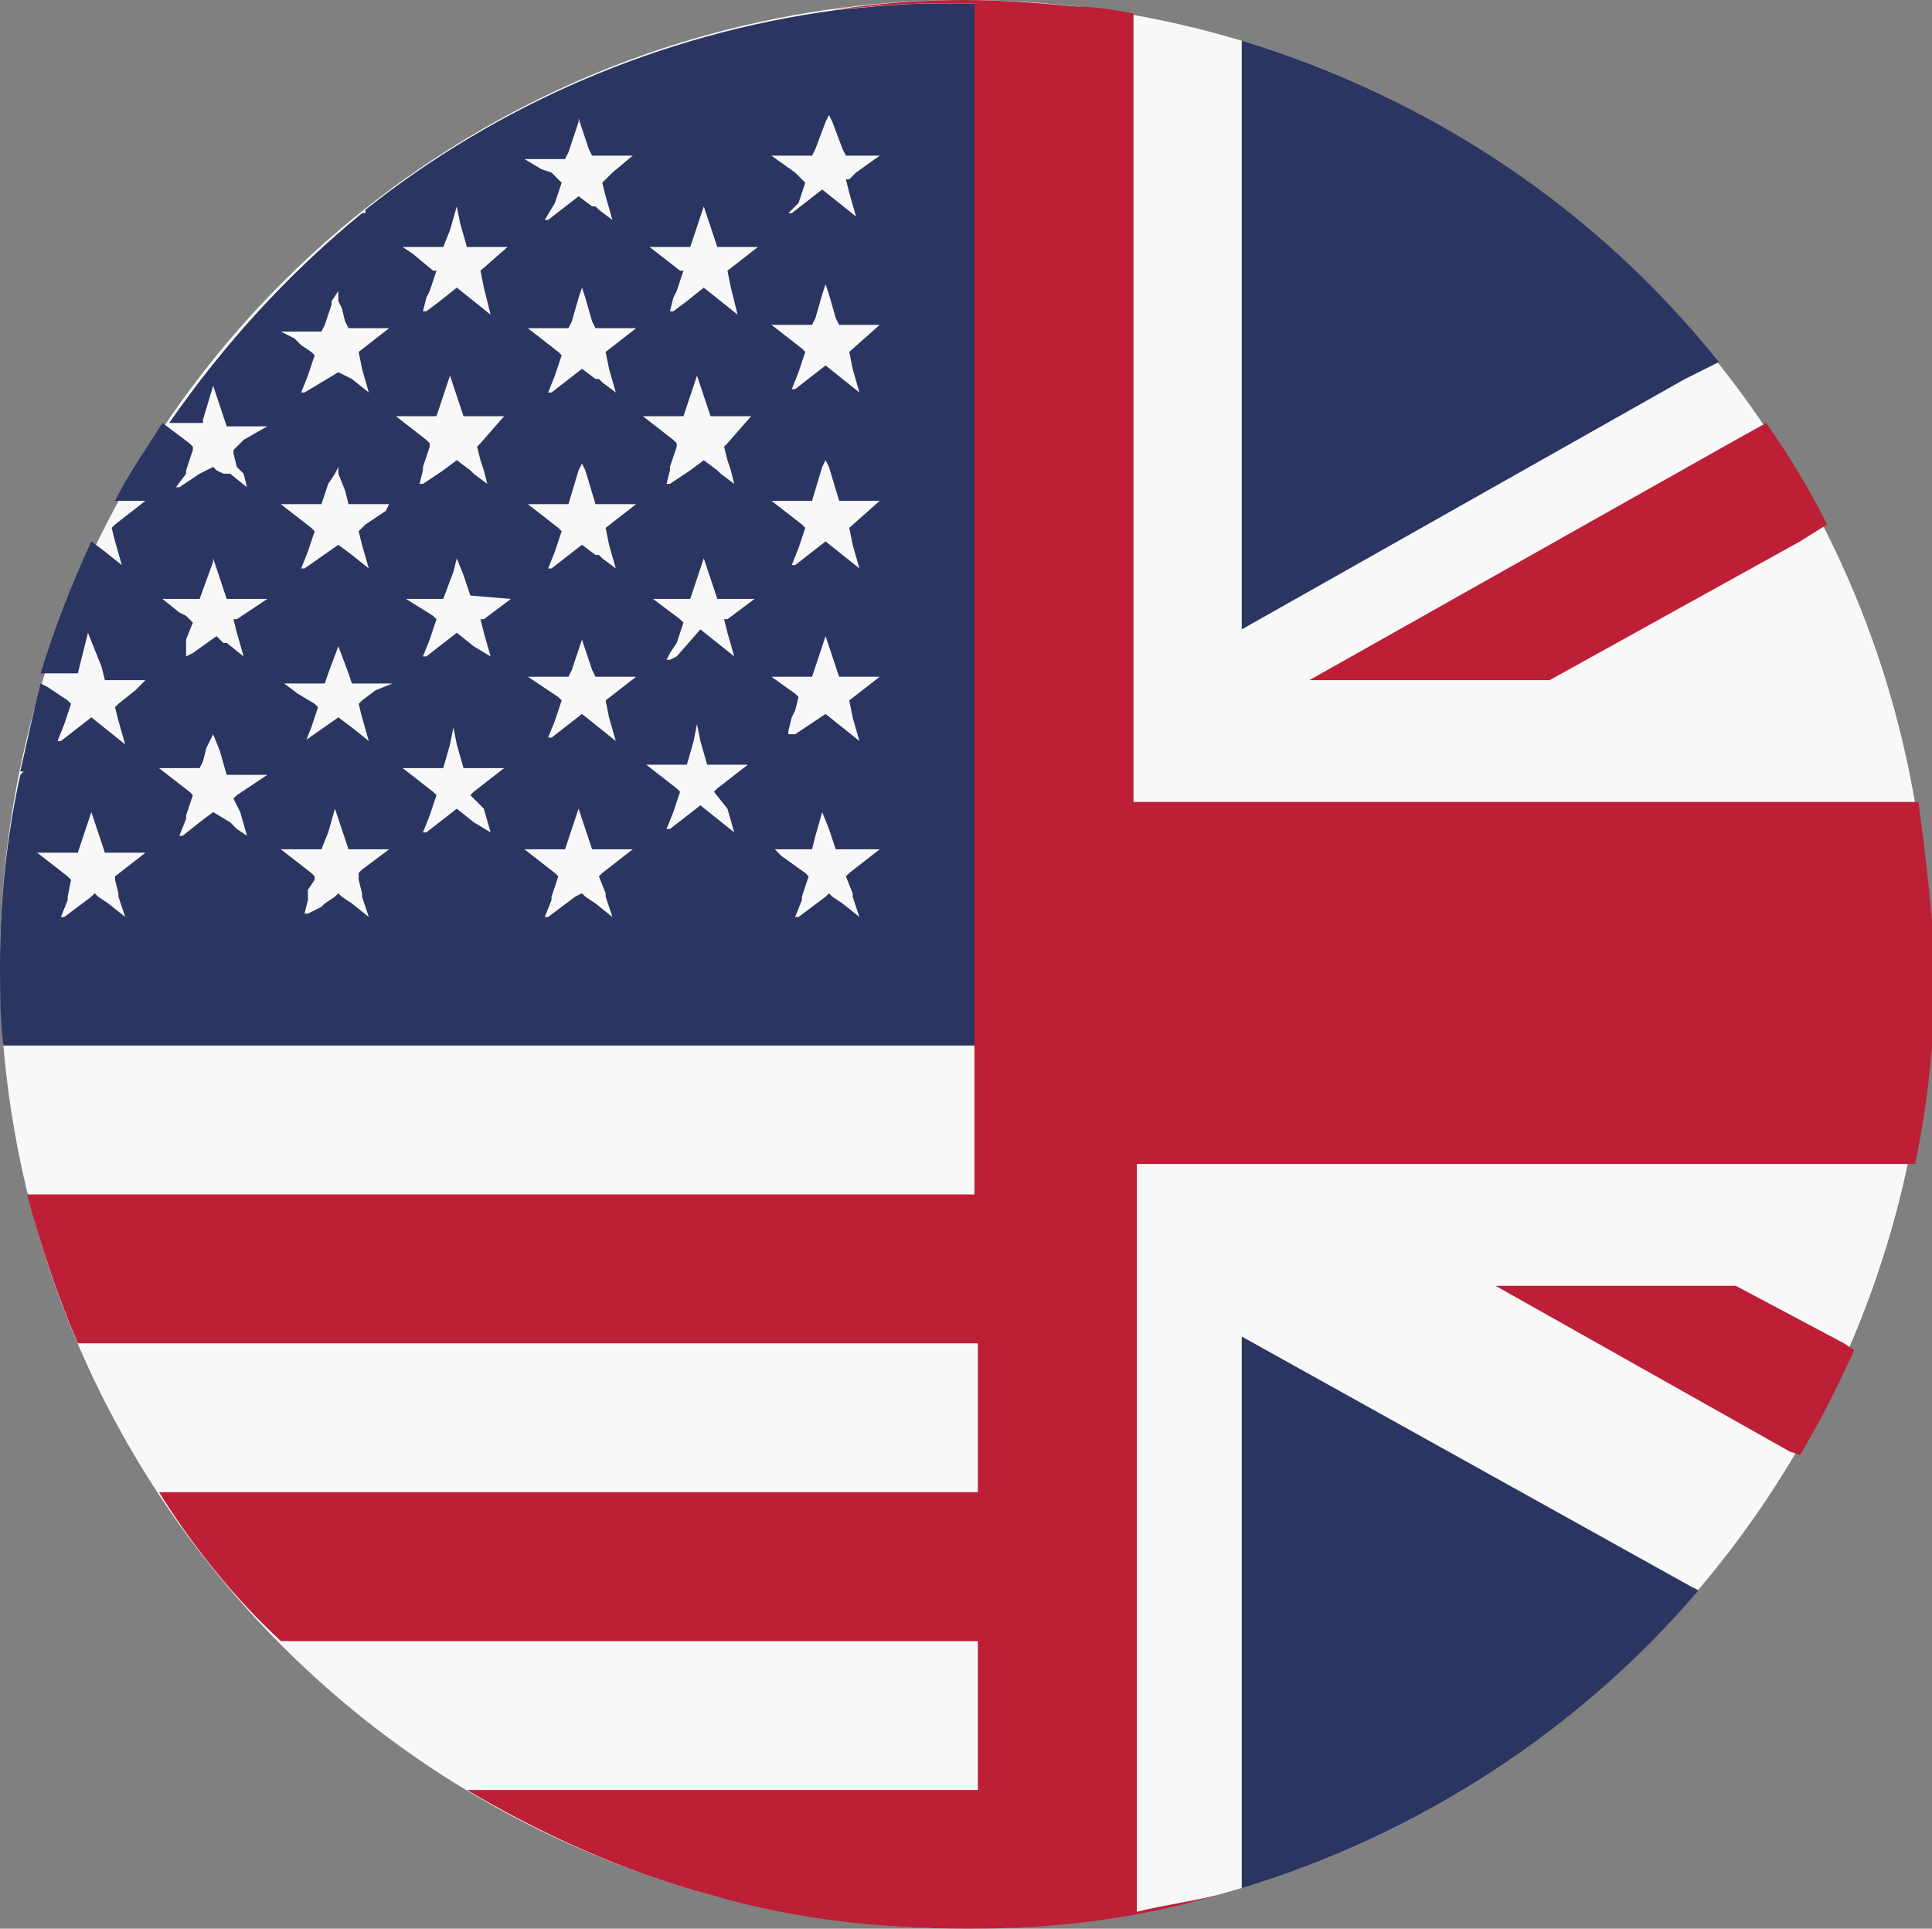
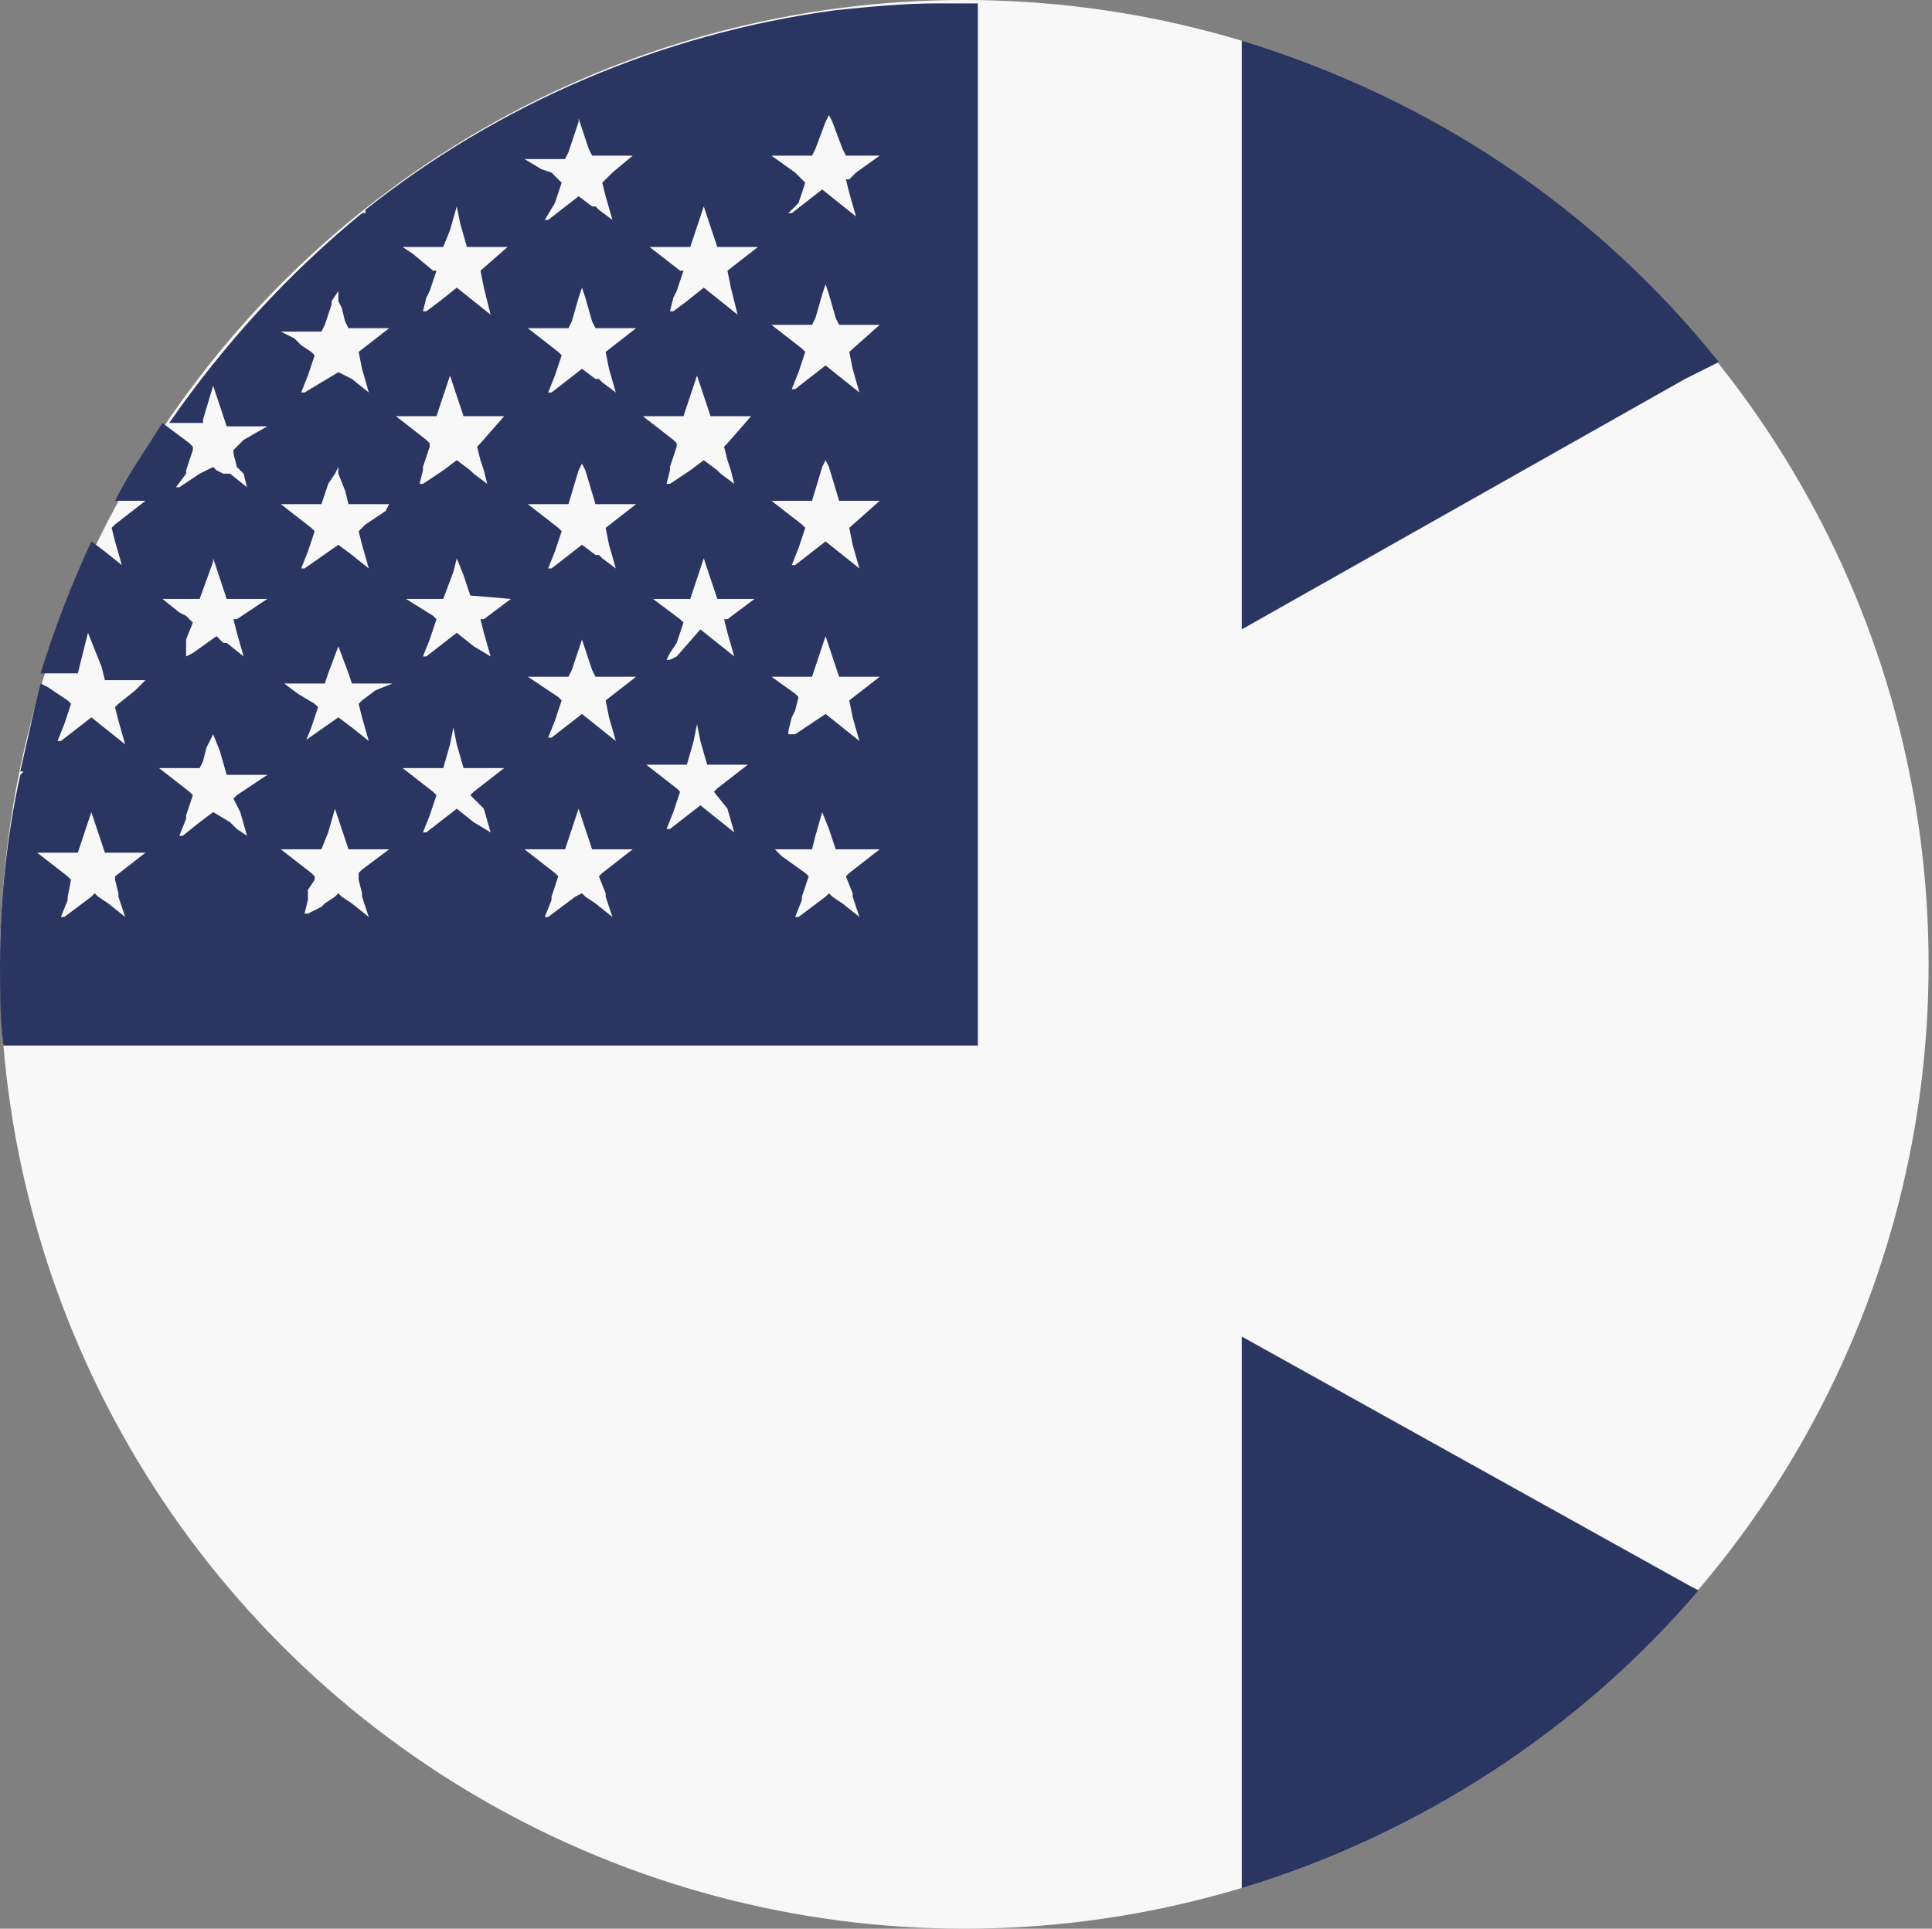
<svg xmlns="http://www.w3.org/2000/svg" version="1.1" id="Ebene_2_00000010309560499695745640000007471256086597997740_" x="0px" y="0px" viewBox="0 0 57.1 57" style="enable-background:new 0 0 57.1 57;" xml:space="preserve">
  <rect x="0" y="0" width="57.1" height="57" fill="#808080" stroke="none" />
  <style type="text/css">
	.st0{fill:#F8F8F8;}
	.st1{fill:#2B3561;}
	.st2{fill:#BD1F37;}
</style>
  <ellipse class="st0" cx="28.5" cy="28.5" rx="28.5" ry="28.5" />
  <path class="st1" d="M50.8,10.7c-3.6-4.5-8.5-7.8-14.1-9.5v17.4l13.1-7.4L50.8,10.7z M24.7,0.3C19.5,1,14.7,3.1,10.8,6.2l0,0l0,0.1  L11,6.5l-0.2-0.2l-0.1,0c-2.2,1.8-4.1,3.9-5.7,6.2h1l0-0.1l0.3-1l0.4,1.2h1.2L7.2,13L7,13.2l-0.1,0.1l0,0.1l0.1,0.4v0L7.2,14  l0.1,0.4L6.8,14L6.7,14l-0.1,0l-0.2-0.1l-0.1-0.1l0,0L5.9,14l-0.6,0.4l-0.1,0L5.5,14l0-0.1l0.2-0.6l0-0.1l-0.1-0.1l-0.8-0.6l0,0  c-0.5,0.8-1,1.5-1.4,2.3h0.9l-0.9,0.7l-0.1,0.1l0.1,0.4l0.2,0.7l-0.5-0.4l-0.4-0.3c-0.6,1.3-1.1,2.6-1.5,3.9h1.1l0.1-0.4l0.2-0.8  L3,19.7l0.1,0.4h1.2L4,20.4l-0.5,0.4l-0.1,0.1l0.1,0.4L3.7,22l-0.5-0.4l-0.5-0.4l-0.9,0.7l-0.1,0l0.2-0.5l0.2-0.6l-0.1-0.1l-0.6-0.4  l-0.2-0.1C1,21,0.8,21.9,0.6,22.8h0.1l-0.1,0.1C0.2,24.7,0,26.6,0,28.5c0,0.8,0,1.6,0.1,2.4h28.8V0.1c-0.4,0-0.8,0-1.2,0  C26.7,0.1,25.7,0.2,24.7,0.3L24.7,0.3z M3.5,26.4l0,0.1l0,0l0.2,0.6l-0.5-0.4l-0.3-0.2l0,0l-0.1-0.1l-0.1,0.1l0,0l-0.8,0.6l-0.1,0  l0.2-0.5l0-0.1l0,0L2.1,26l-0.1-0.1l-0.9-0.7h1.2l0.4-1.2l0.4,1.2h1.2l-0.9,0.7L3.4,26L3.5,26.4L3.5,26.4z M7.1,24l0.2,0.7L7,24.5  l-0.2-0.2L6.3,24l-0.4,0.3l-0.5,0.4l-0.1,0l0.2-0.5l0-0.1l0.2-0.6l-0.1-0.1l-0.9-0.7h1.2v0L6,22.5l0.1-0.4l0.1-0.2l0.1-0.2l0.2,0.5  l0.2,0.7v0h1.2L7,23.5h0l-0.1,0.1L7.1,24L7.1,24z M7.9,17.7L7,18.3l-0.1,0h0l0.1,0.4l0.2,0.7l-0.5-0.4L6.6,19l-0.2-0.2l-0.7,0.5  l-0.2,0.1l0,0l0,0l0,0L5.5,19l0-0.1l0.2-0.5h0l-0.1-0.1l-0.1-0.1l-0.2-0.1l-0.5-0.4l-0.1,0h1.2l0.4-1.1l0-0.1l0.4,1.2L7.9,17.7  L7.9,17.7L7.9,17.7z M10.7,26.4l0,0.1l0,0l0.1,0.3l0.1,0.3l-0.5-0.4l-0.3-0.2l0,0L10,26.4l-0.1,0.1l0,0l-0.3,0.2l-0.1,0.1L9.1,27  l0,0l-0.1,0L9,27l0.1-0.4l0-0.1l0-0.1l0,0l0-0.1L9.3,26l0-0.1l-0.1-0.1l-0.9-0.7h1.2l0.2-0.5l0.2-0.7l0.4,1.2h1.2l-0.8,0.6l-0.1,0.1  L10.6,26L10.7,26.4L10.7,26.4z M11.1,20.4l-0.4,0.3l-0.1,0.1l0.1,0.4l0.2,0.7l-0.5-0.4L10,21.2L9,21.9L9,22l0.2-0.5l0.2-0.6  l-0.1-0.1l-0.5-0.3l-0.4-0.3h1.2l0.1-0.3l0.3-0.8l0.3,0.8l0.1,0.3h1.2L11.1,20.4L11.1,20.4z M11.4,15.1l-0.6,0.4l-0.1,0.1l-0.1,0.1  l0.1,0.4l0.2,0.7l-0.5-0.4L10,16.1L9,16.8l-0.1,0l0.2-0.5l0.2-0.6l-0.1-0.1l-0.9-0.7h1.2l0.2-0.6L9.9,14l0.1-0.2L10,14l0.2,0.5  l0.1,0.4h1.2L11.4,15.1L11.4,15.1z M10.6,10.4L10.6,10.4l0.1,0.5l0.2,0.7l-0.5-0.4L10,11L9,11.6l-0.1,0l0.2-0.5l0.2-0.6l-0.1-0.1  l-0.3-0.2L8.7,10L8.5,9.9L8.3,9.8h1.2l0.1-0.2v0l0.2-0.6l0-0.1L10,8.6l0,0.1L10,8.9l0.1,0.2l0.1,0.4l0.1,0.2h1.2L10.6,10.4  L10.6,10.4z M14.3,23.9l0.2,0.7L14,24.3l-0.5-0.4l-0.9,0.7l-0.1,0l0.2-0.5l0.2-0.6l-0.1-0.1l-0.9-0.7h1.2v0l0.2-0.7l0.1-0.5l0.1,0.5  l0.2,0.7v0h1.2l-0.9,0.7l-0.1,0.1L14.3,23.9z M15.1,17.7L15.1,17.7l-0.8,0.6l-0.1,0h0l0.1,0.4l0.2,0.7L14,19.1l-0.5-0.4l-0.9,0.7  l-0.1,0l0.2-0.5l0.2-0.6h0l-0.1-0.1L12,17.7l-0.1,0h1.2l0.3-0.8l0.1-0.4l0.2,0.5l0.2,0.6L15.1,17.7L15.1,17.7L15.1,17.7z M14.2,13.1  L14.2,13.1l-0.1,0.1l0.1,0.4l0.1,0.3l0.1,0.4L14,14l-0.1-0.1l-0.4-0.3l-0.4,0.3l-0.6,0.4l-0.1,0l0.1-0.4l0-0.1l0.2-0.6l0-0.1  l-0.1-0.1l-0.9-0.7h1.2l0.4-1.2l0.4,1.2h1.2L14.2,13.1L14.2,13.1z M14.2,8L14.2,8l0.1,0.5l0.1,0.4l0.1,0.4L14,8.9l0,0l-0.5-0.4  L13,8.9l-0.4,0.3l-0.1,0l0.1-0.4l0.1-0.2l0.2-0.6L12.8,8l-0.6-0.5l-0.3-0.2h1.2l0.2-0.5l0.2-0.7c0,0,0,0,0,0l0.1,0.5l0.2,0.7h1.2  L14.2,8L14.2,8z M17.9,26.4l0,0.1l0,0l0.2,0.6l-0.5-0.4l-0.3-0.2l0,0l-0.1-0.1L17,26.5l0,0l-0.8,0.6l-0.1,0l0.2-0.5l0-0.1l0,0  l0.2-0.6l-0.1-0.1l-0.9-0.7h1.2l0.4-1.2l0.4,1.2h1.2l-0.9,0.7l-0.1,0.1L17.9,26.4L17.9,26.4z M17.9,20.7L17.9,20.7l0.1,0.5l0.2,0.7  l-0.5-0.4l-0.5-0.4l-0.9,0.7l-0.1,0l0.2-0.5l0.2-0.6l-0.1-0.1l-0.3-0.2l-0.6-0.4h1.2l0.1-0.2l0.3-0.9l0.3,0.9l0.1,0.2h1.2L17.9,20.7  L17.9,20.7z M17.9,15.6L17.9,15.6l0.1,0.5l0.2,0.7l-0.4-0.3l-0.1-0.1l-0.1,0l-0.4-0.3l-0.9,0.7l-0.1,0l0.2-0.5l0.2-0.6l-0.1-0.1  l-0.9-0.7h1.2l0.3-1l0.1-0.2l0.1,0.2l0.3,1h1.2L17.9,15.6L17.9,15.6z M17.9,10.4L17.9,10.4l0.1,0.5l0.2,0.7l-0.4-0.3l-0.1-0.1  l-0.1,0l-0.4-0.3l-0.9,0.7l-0.1,0l0.2-0.5l0.2-0.6l-0.1-0.1l-0.9-0.7h1.2l0.1-0.2l0.2-0.7l0.1-0.3l0.1,0.3l0.2,0.7l0.1,0.2h1.2  L17.9,10.4L17.9,10.4z M18.1,5.1l-0.2,0.2l-0.1,0.1l0.1,0.4l0.2,0.7l-0.4-0.3l-0.1-0.1l-0.1,0l-0.4-0.3l-0.9,0.7l-0.1,0L16.4,6  l0.2-0.6l0,0l-0.1-0.1l-0.2-0.2L16,5l-0.5-0.3h1.2l0.1-0.2l0.3-0.9l0-0.1l0,0l0.3,0.9l0,0l0.1,0.2h1.2L18.1,5.1L18.1,5.1z   M21.5,23.9l0.2,0.7l-0.5-0.4l-0.5-0.4l-0.9,0.7l-0.1,0l0.2-0.5l0.2-0.6l-0.1-0.1l-0.9-0.7h1.2v0l0.2-0.7l0.1-0.5l0.1,0.5l0.2,0.7v0  h1.2l-0.9,0.7l-0.1,0.1L21.5,23.9L21.5,23.9z M22.3,17.7l-0.8,0.6l-0.1,0h0l0.1,0.4l0.2,0.7l-0.5-0.4l-0.5-0.4L20,19.4l-0.2,0.1  l-0.1,0l0.1-0.2L20,19l0.2-0.6h0l-0.1-0.1l-0.8-0.6l-0.1,0h1.2l0.4-1.2l0.4,1.2L22.3,17.7L22.3,17.7L22.3,17.7z M21.5,13.1  L21.5,13.1l-0.1,0.1l0.1,0.4l0.1,0.3l0.1,0.4L21.3,14l-0.1-0.1l-0.4-0.3l-0.4,0.3l-0.6,0.4l-0.1,0l0.1-0.4l0-0.1l0.2-0.6l0-0.1  l-0.1-0.1l-0.9-0.7h1.2l0.4-1.2l0.4,1.2h1.2L21.5,13.1L21.5,13.1z M21.5,8L21.5,8l0.1,0.5l0.1,0.4l0.1,0.4l-0.5-0.4l0,0l-0.5-0.4  l-0.5,0.4l-0.4,0.3l-0.1,0l0.1-0.4l0.1-0.2L20.2,8L20.1,8l-0.9-0.7h1.2l0.4-1.2l0.4,1.2h1.2L21.5,8L21.5,8z M25.2,26.4l0,0.1l0,0  l0.2,0.6l-0.5-0.4l-0.3-0.2l0,0l-0.1-0.1l-0.1,0.1l0,0l-0.8,0.6l-0.1,0l0.2-0.5l0-0.1l0,0l0.2-0.6l-0.1-0.1l-0.7-0.5l-0.2-0.2H24  l0.1-0.4l0.2-0.7l0-0.1l0,0.1l0.2,0.5l0.2,0.6H26l-0.9,0.7L25,25.9L25.2,26.4L25.2,26.4z M25.1,20.7L25.1,20.7l0.1,0.5l0.2,0.7  l-0.5-0.4l-0.5-0.4l-0.3,0.2l-0.6,0.4l-0.1,0l-0.1,0l0-0.1l0.1-0.4l0.1-0.2l0.1-0.4l-0.1-0.1L22.8,20H24l0.4-1.2l0.4,1.2H26  L25.1,20.7L25.1,20.7z M25.1,15.6L25.1,15.6l0.1,0.5l0.2,0.7l-0.5-0.4l-0.5-0.4l-0.9,0.7l-0.1,0l0.2-0.5l0.2-0.6l-0.1-0.1l-0.9-0.7  H24l0.3-1l0.1-0.2l0.1,0.2l0.3,1H26L25.1,15.6L25.1,15.6z M25.1,10.4L25.1,10.4l0.1,0.5l0.2,0.7l-0.5-0.4l-0.5-0.4l-0.9,0.7l-0.1,0  l0.2-0.5l0.2-0.6l-0.1-0.1l-0.9-0.7H24l0.1-0.2l0.2-0.7l0.1-0.3l0.1,0.3l0.2,0.7l0.1,0.2h1.2L25.1,10.4L25.1,10.4z M25.3,5.1  l-0.2,0.2L25,5.3l0.1,0.4l0.2,0.7l-0.5-0.4l-0.5-0.4l-0.9,0.7l-0.1,0L23.6,6l0.2-0.6l-0.1-0.1l-0.2-0.2l-0.7-0.5H24l0.1-0.2l0.3-0.8  l0.1-0.2l0.1,0.2l0.3,0.8l0.1,0.2H26L25.3,5.1L25.3,5.1z M36.7,39.5v16.3c5.3-1.6,10-4.7,13.5-8.8L50,46.9L36.7,39.5L36.7,39.5z" />
-   <path class="st2" d="M53.2,16l0.8-0.5c-0.5-1-1.1-2-1.8-3l-0.9,0.5l-12.6,7.1h7.1L53.2,16L53.2,16z M56.7,23.7H33.5V0.4  c-0.5-0.1-1.1-0.2-1.6-0.2C30.8,0.1,29.7,0,28.5,0c-1.3,0-2.6,0.1-3.9,0.3c1-0.1,2-0.2,3-0.2c0.4,0,0.8,0,1.2,0v35.2H0.8  c0.4,1.5,0.9,3,1.5,4.4h26.6v4.4H4.7c1,1.6,2.2,3.1,3.6,4.4h20.6v4.4H13.8c2.2,1.3,4.6,2.4,7.2,3.1c2.4,0.7,4.9,1,7.6,1s5-0.3,7.4-1  c-0.8,0.2-1.6,0.3-2.4,0.5V34.4h23c0.4-1.9,0.6-3.9,0.6-5.9C57.1,26.9,56.9,25.2,56.7,23.7L56.7,23.7z M51.3,38h-7.1l8.7,4.9  l0.3,0.1c0.6-1,1.1-2,1.6-3.1l-0.3-0.2L51.3,38L51.3,38z" />
</svg>